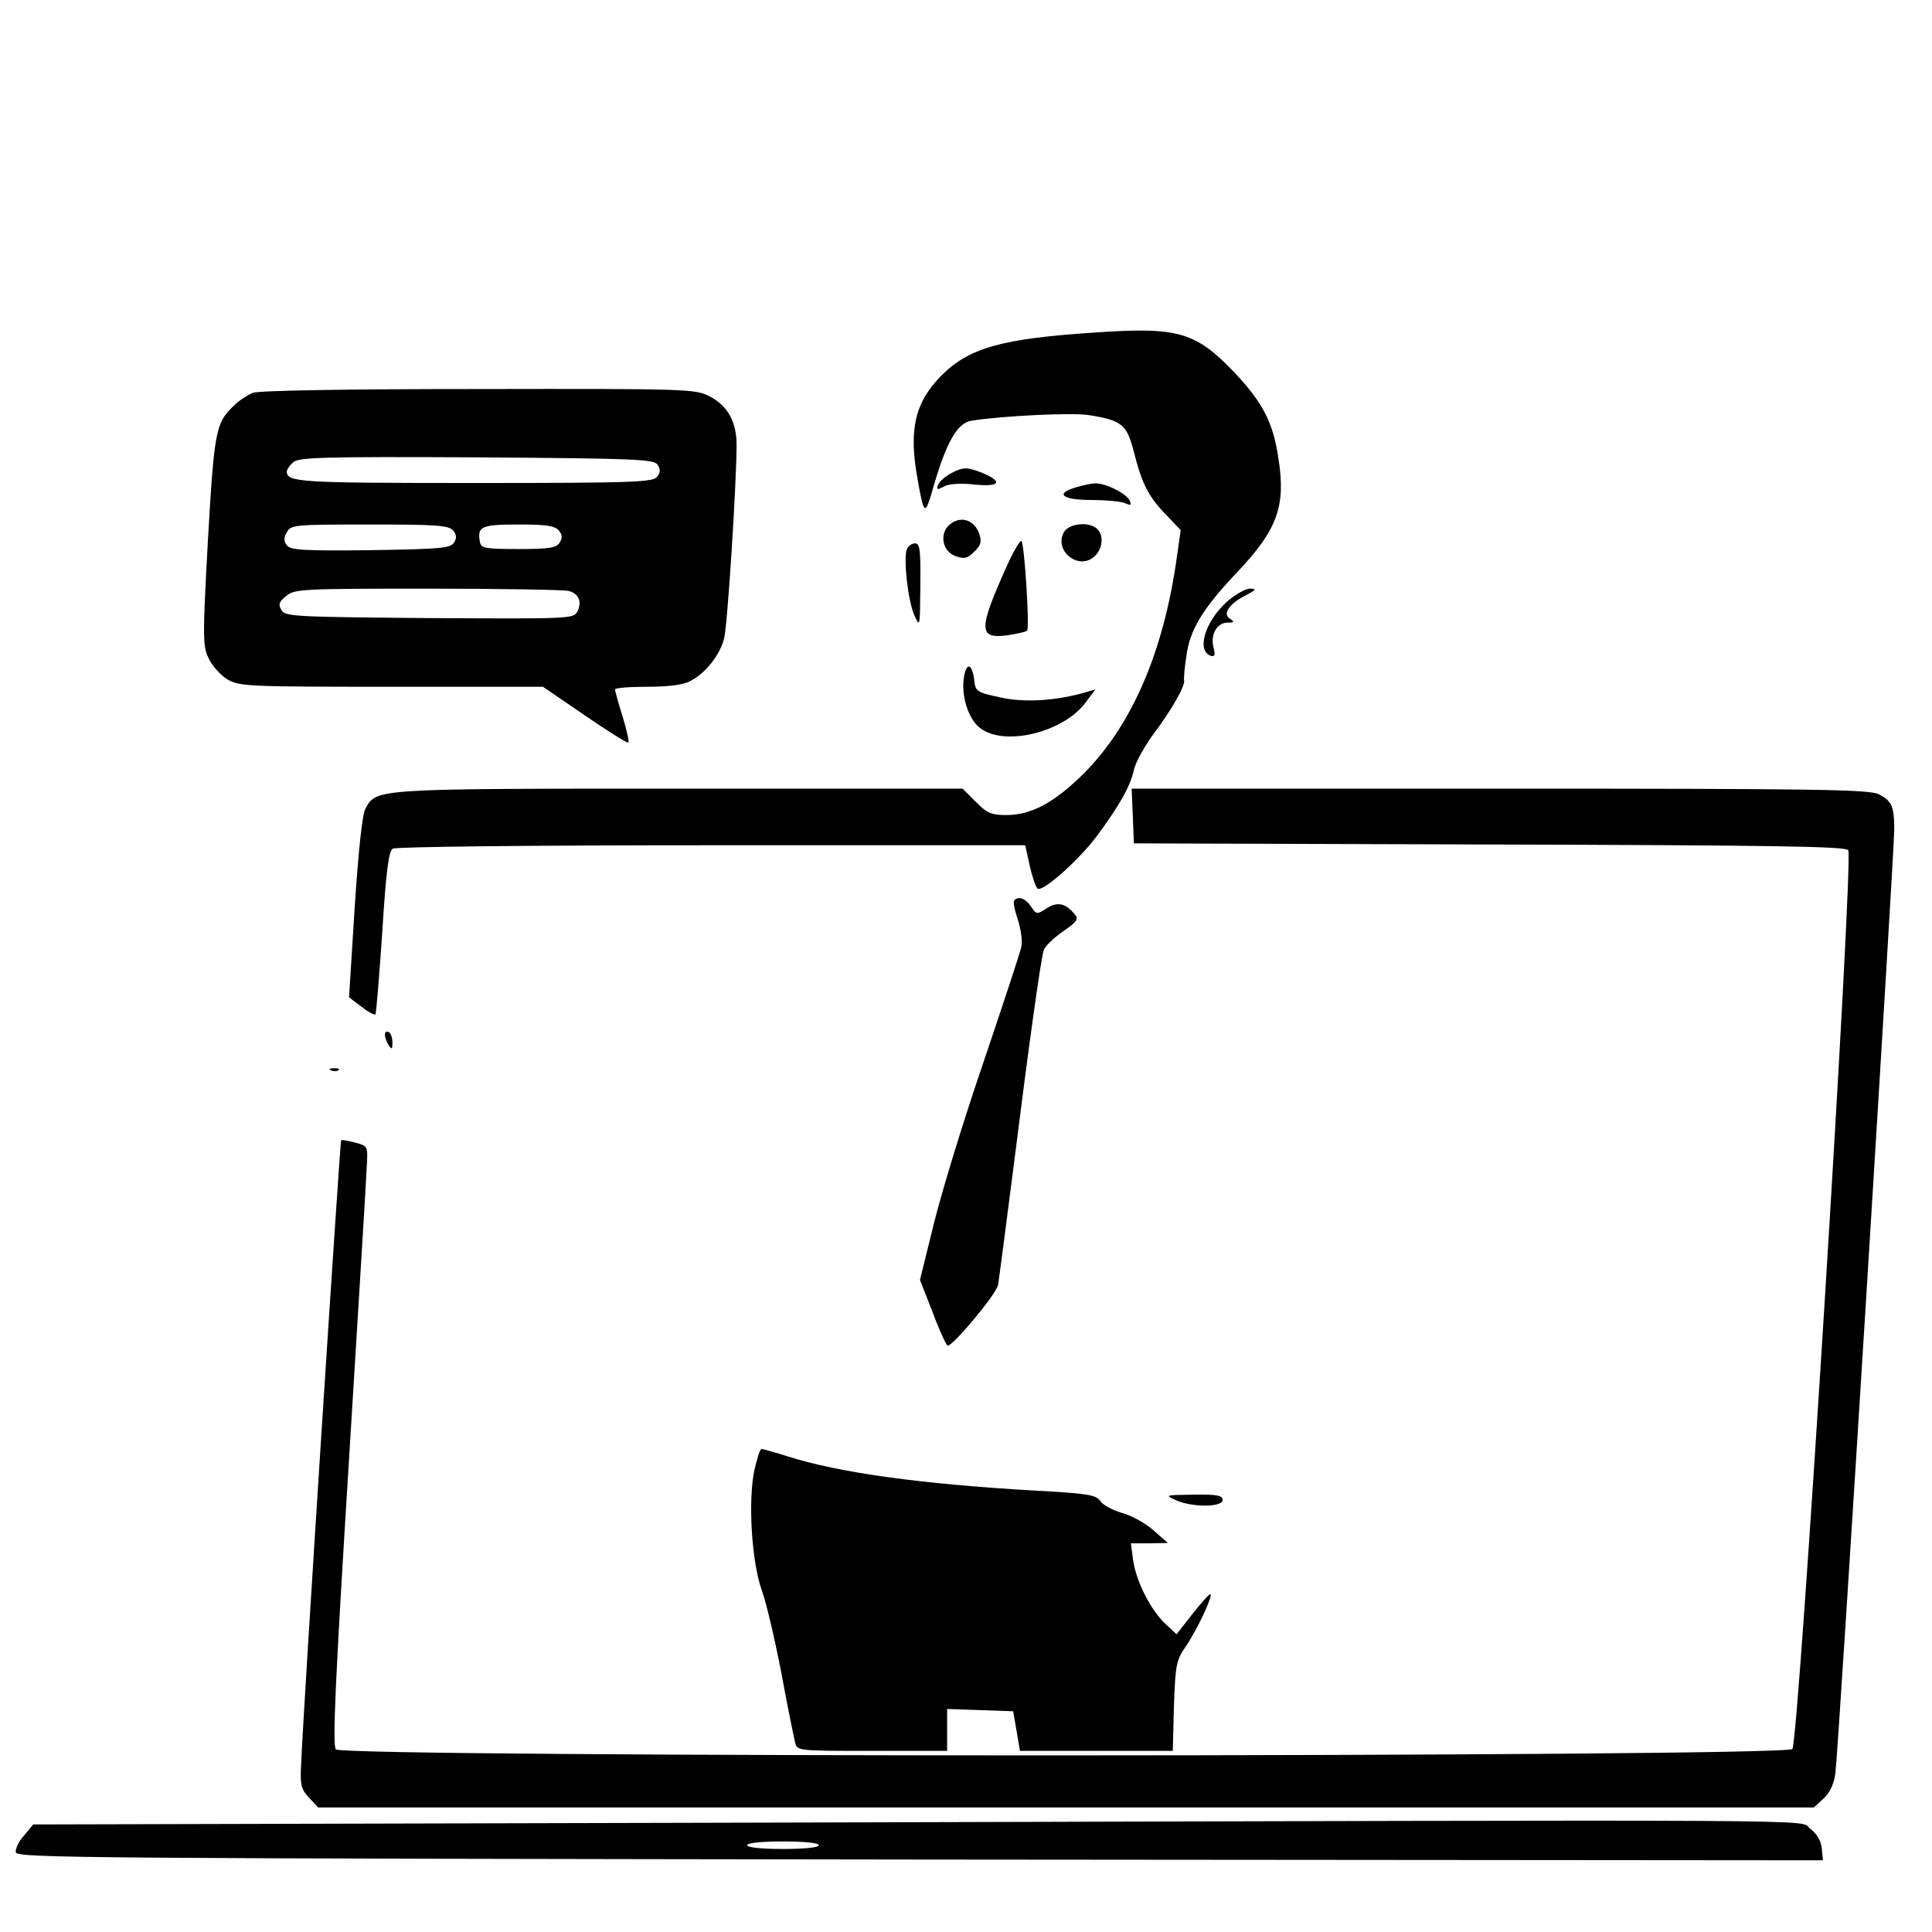
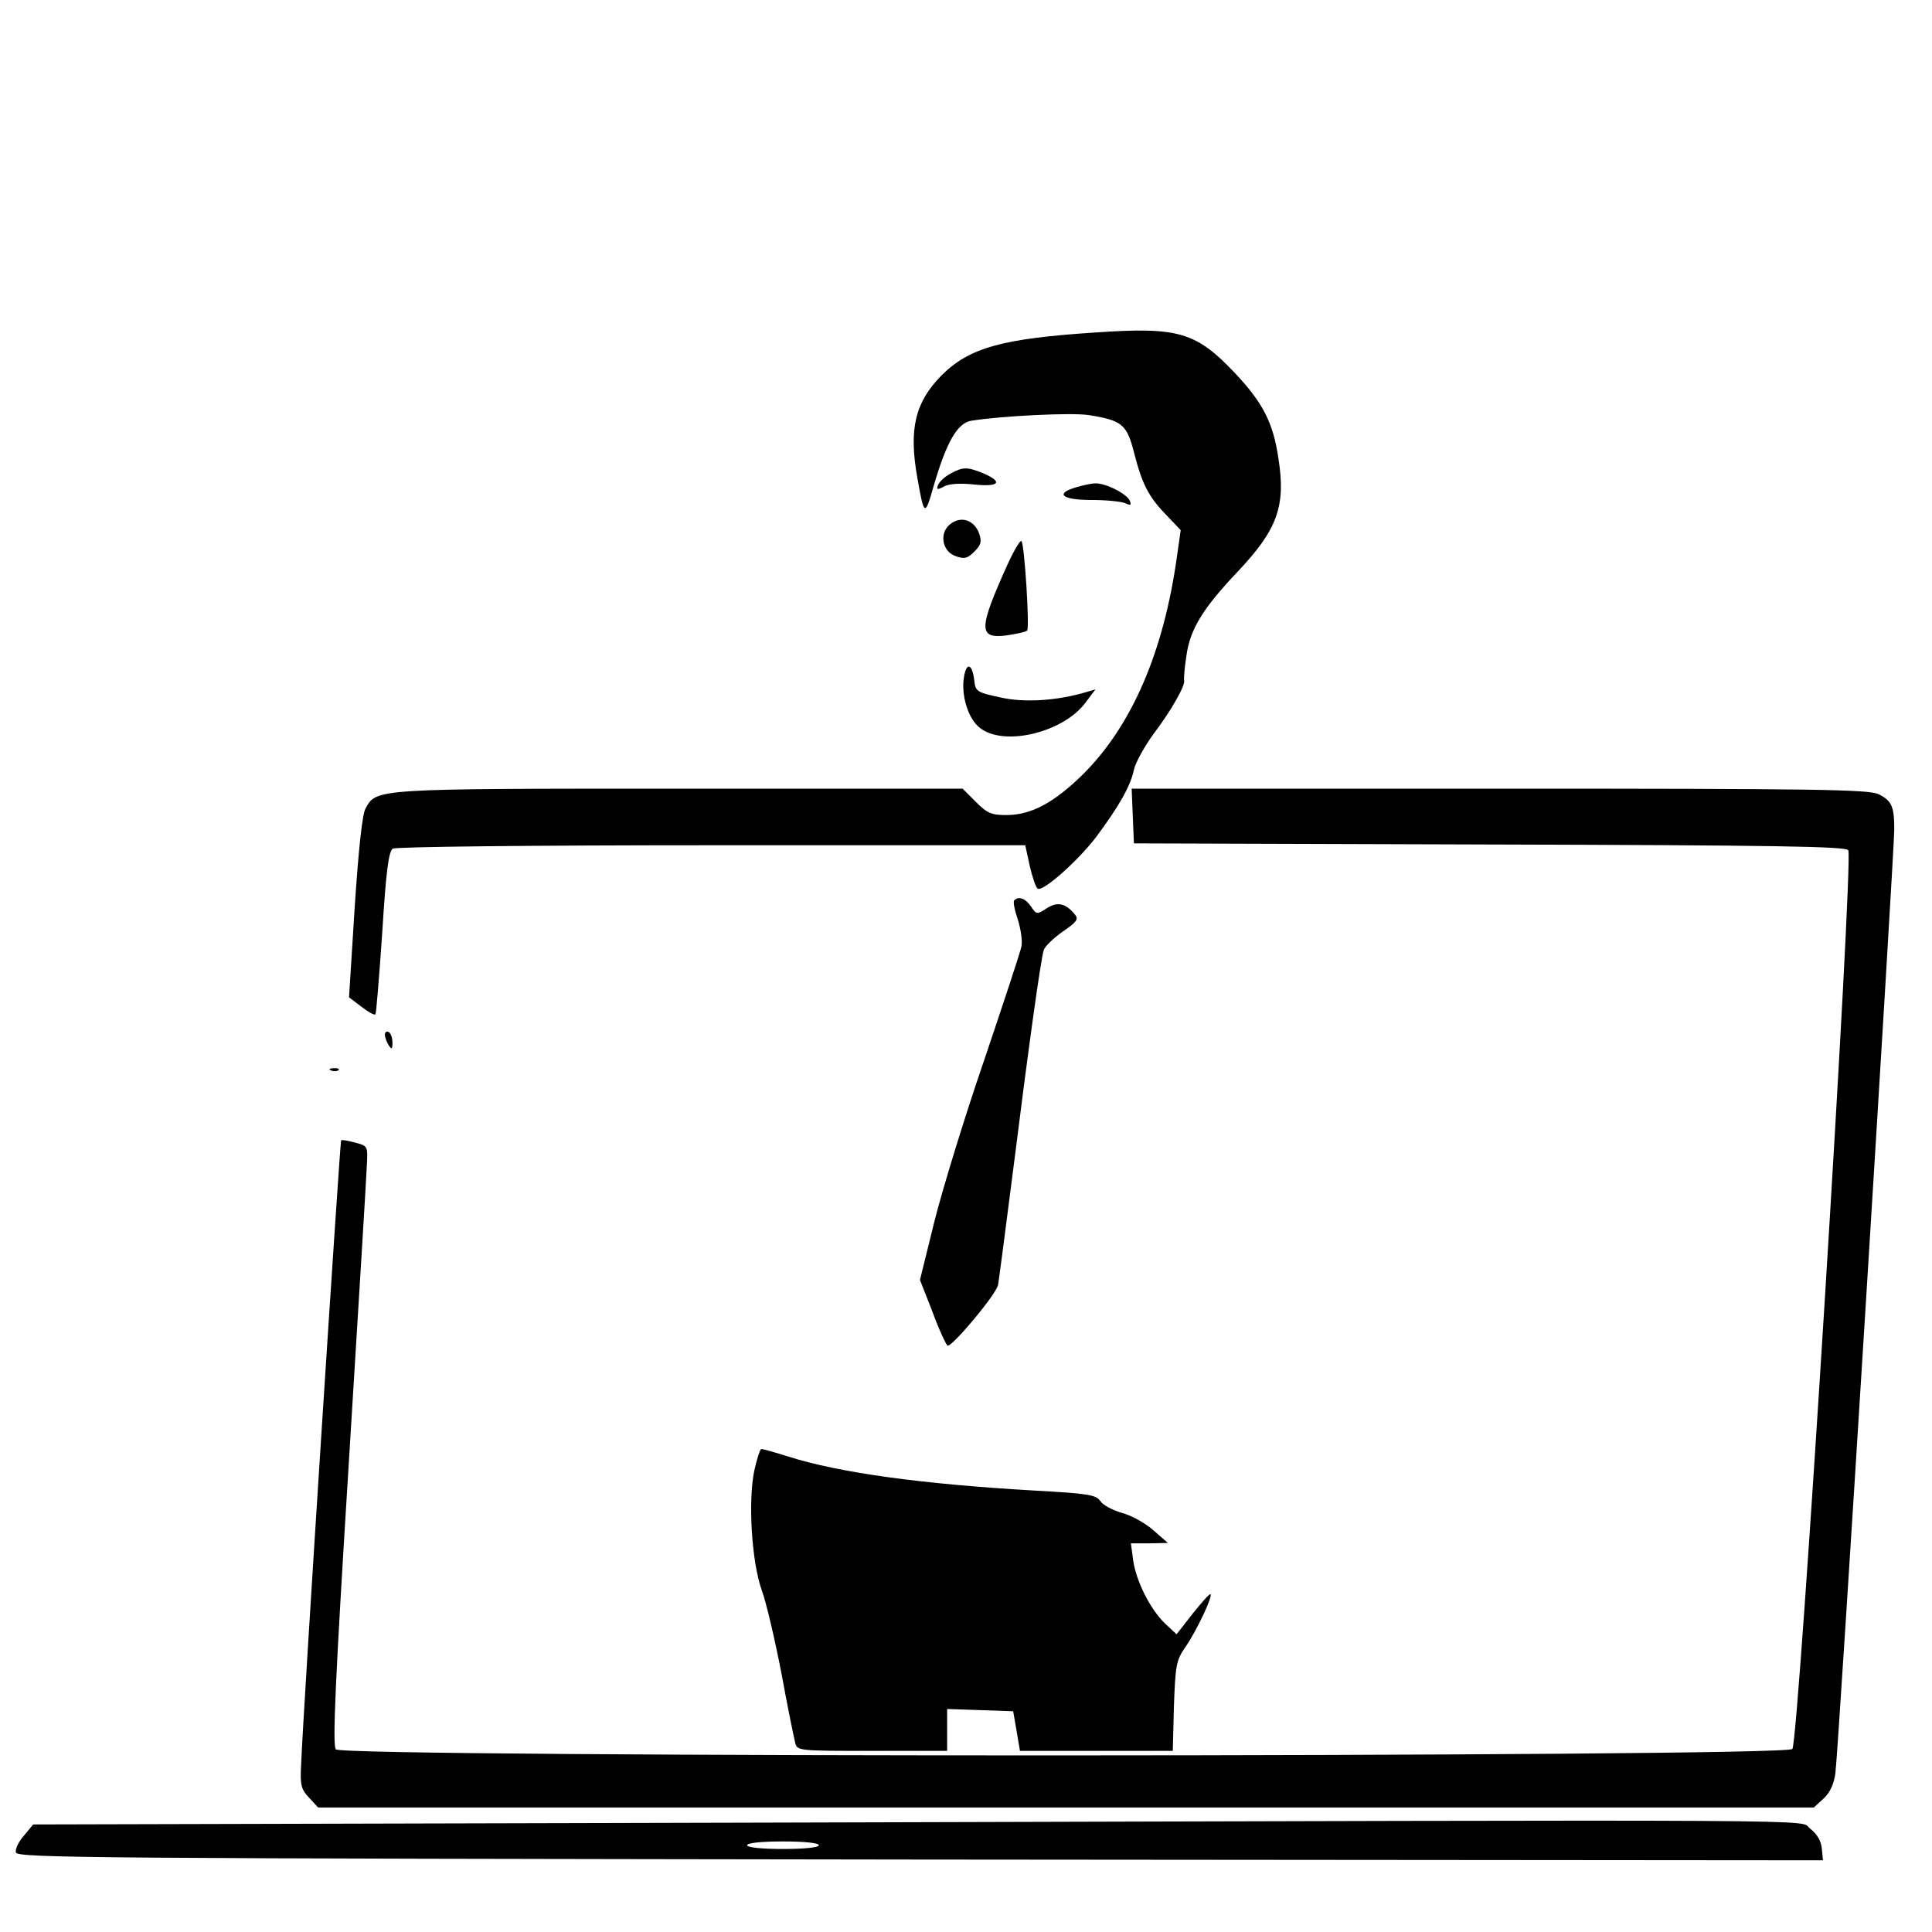
<svg xmlns="http://www.w3.org/2000/svg" version="1.0" width="512pt" height="512pt" viewBox="0 0 512 512" preserveAspectRatio="xMidYMid meet">
  <g transform="translate(0,512) scale(0.1,-0.1)" fill="#000000" stroke="none">
    <path d="M2905 4239 c-248 -16 -336 -40 -410 -114 -70 -71 -87 -142 -64 -271 18 -102 20 -104 43 -23 34 117 63 168 100 174 81 13 267 22 311 15 89 -14 101 -25 120 -98 21 -83 38 -118 86 -167 l38 -40 -10 -70 c-35 -252 -119 -447 -248 -576 -77 -76 -138 -109 -204 -109 -40 0 -51 5 -81 35 l-35 35 -751 0 c-809 0 -802 0 -831 -52 -9 -14 -19 -111 -29 -262 l-15 -239 33 -25 c18 -14 34 -23 37 -20 2 2 10 100 18 217 10 162 17 215 28 222 8 5 368 9 845 9 l831 0 12 -55 c7 -30 16 -57 21 -60 14 -9 107 74 155 137 61 82 91 135 100 178 4 19 28 62 52 95 47 62 85 129 81 142 -1 5 1 33 6 64 9 70 43 126 135 223 106 112 129 174 109 301 -14 95 -41 147 -114 225 -104 110 -150 124 -369 109z" />
-     <path d="M670 4079 c-14 -6 -36 -20 -48 -32 -51 -47 -54 -67 -71 -359 -14 -258 -14 -280 2 -313 9 -19 31 -44 49 -55 32 -19 51 -20 435 -20 l402 0 111 -76 c61 -42 113 -74 115 -72 3 2 -4 33 -15 69 -11 35 -20 67 -20 72 0 4 38 7 85 7 56 0 96 5 114 15 40 20 79 69 90 113 9 35 33 412 33 513 0 62 -24 104 -72 129 -38 19 -57 20 -612 19 -356 0 -582 -4 -598 -10z m1073 -191 c8 -12 7 -21 -2 -32 -12 -14 -67 -16 -485 -16 -466 0 -496 2 -496 31 0 4 7 15 16 23 14 14 68 16 486 14 427 -3 472 -5 481 -20z m-542 -174 c9 -11 10 -20 2 -32 -9 -15 -37 -17 -220 -20 -174 -2 -212 0 -222 12 -9 11 -10 20 -1 35 10 20 19 21 219 21 178 0 210 -2 222 -16z m280 0 c9 -11 10 -20 2 -32 -8 -14 -28 -17 -109 -17 -87 0 -99 2 -102 18 -8 42 3 47 101 47 74 0 97 -3 108 -16z m26 -160 c27 -7 36 -29 23 -55 -10 -19 -24 -19 -392 -17 -355 3 -382 4 -392 21 -9 15 -7 22 13 38 22 18 42 19 375 19 193 0 361 -3 373 -6z" />
    <path d="M2519 3865 c-15 -8 -29 -21 -33 -30 -5 -13 -2 -14 16 -4 13 7 43 9 80 5 67 -7 77 7 23 30 -42 17 -53 17 -86 -1z" />
    <path d="M2853 3829 c-59 -17 -39 -34 39 -34 40 0 81 -4 91 -9 13 -6 16 -5 11 7 -7 18 -64 47 -91 46 -10 0 -33 -5 -50 -10z" />
    <path d="M2521 3733 c-33 -22 -26 -74 12 -87 23 -8 31 -6 49 12 18 18 20 26 13 48 -13 35 -46 47 -74 27z" />
-     <path d="M2819 3709 c-26 -50 40 -101 81 -64 22 20 26 55 8 73 -21 21 -76 15 -89 -9z" />
    <path d="M2670 3624 c-77 -171 -78 -197 -3 -188 26 4 51 9 55 13 7 7 -7 229 -15 237 -3 4 -20 -25 -37 -62z" />
-     <path d="M2403 3664 c-9 -25 3 -136 20 -174 15 -34 15 -33 16 78 1 94 -1 112 -14 112 -9 0 -18 -7 -22 -16z" />
-     <path d="M3251 3525 c-58 -53 -81 -130 -42 -143 10 -3 12 2 7 22 -9 34 9 66 37 66 18 0 19 2 7 10 -21 13 -3 40 41 62 28 15 30 18 12 18 -13 0 -40 -16 -62 -35z" />
    <path d="M2555 3328 c-9 -48 10 -113 42 -137 63 -50 219 -13 279 66 l27 36 -24 -7 c-77 -23 -165 -29 -229 -14 -61 13 -65 16 -68 44 -5 44 -20 51 -27 12z" />
    <path d="M3002 2958 l3 -73 941 -3 c756 -2 944 -5 952 -15 15 -18 -131 -2361 -148 -2382 -19 -22 -3841 -23 -3860 -1 -9 12 -2 176 34 753 25 406 47 762 48 792 3 54 3 54 -31 63 -18 5 -35 8 -37 6 -3 -4 -101 -1518 -106 -1655 -3 -53 0 -65 21 -87 l24 -26 1982 0 1982 0 26 24 c17 16 27 38 31 67 8 59 156 2442 156 2501 0 61 -7 76 -41 93 -24 13 -167 15 -1004 15 l-976 0 3 -72z" />
    <path d="M2688 2734 c-4 -3 1 -26 9 -50 8 -25 13 -57 10 -72 -3 -15 -48 -151 -99 -302 -52 -151 -111 -344 -132 -428 l-38 -154 33 -84 c17 -47 36 -87 40 -90 10 -6 129 135 134 161 2 11 20 148 40 305 41 327 73 557 81 582 3 10 26 32 50 49 37 25 43 33 33 45 -25 31 -47 35 -75 17 -26 -17 -27 -17 -42 5 -14 21 -33 28 -44 16z" />
    <path d="M1020 2378 c0 -7 5 -20 10 -28 8 -12 10 -11 10 7 0 12 -4 25 -10 28 -5 3 -10 0 -10 -7z" />
    <path d="M878 2283 c7 -3 16 -2 19 1 4 3 -2 6 -13 5 -11 0 -14 -3 -6 -6z" />
    <path d="M1999 1223 c-17 -82 -7 -243 20 -318 12 -33 35 -132 52 -220 16 -88 33 -170 36 -182 5 -23 6 -23 204 -23 l199 0 0 55 0 56 88 -3 87 -3 9 -52 9 -53 202 0 203 0 3 118 c4 110 6 122 31 158 29 42 72 133 66 139 -2 3 -23 -21 -47 -51 l-43 -55 -30 28 c-39 37 -77 112 -85 168 l-6 45 49 0 49 1 -40 35 c-22 19 -59 39 -83 45 -23 7 -49 20 -56 31 -12 17 -33 20 -177 28 -296 17 -515 47 -650 90 -35 11 -67 20 -71 20 -4 0 -12 -26 -19 -57z" />
-     <path d="M3115 1145 c42 -20 125 -20 125 0 0 12 -15 15 -77 14 -74 -1 -77 -1 -48 -14z" />
    <path d="M2077 290 l-1989 -5 -24 -29 c-14 -15 -24 -36 -22 -45 3 -15 191 -16 2396 -19 l2393 -2 -3 31 c-2 21 -13 39 -31 53 -34 25 167 24 -2720 16z m93 -60 c0 -6 -38 -10 -95 -10 -57 0 -95 4 -95 10 0 6 38 10 95 10 57 0 95 -4 95 -10z" />
  </g>
</svg>